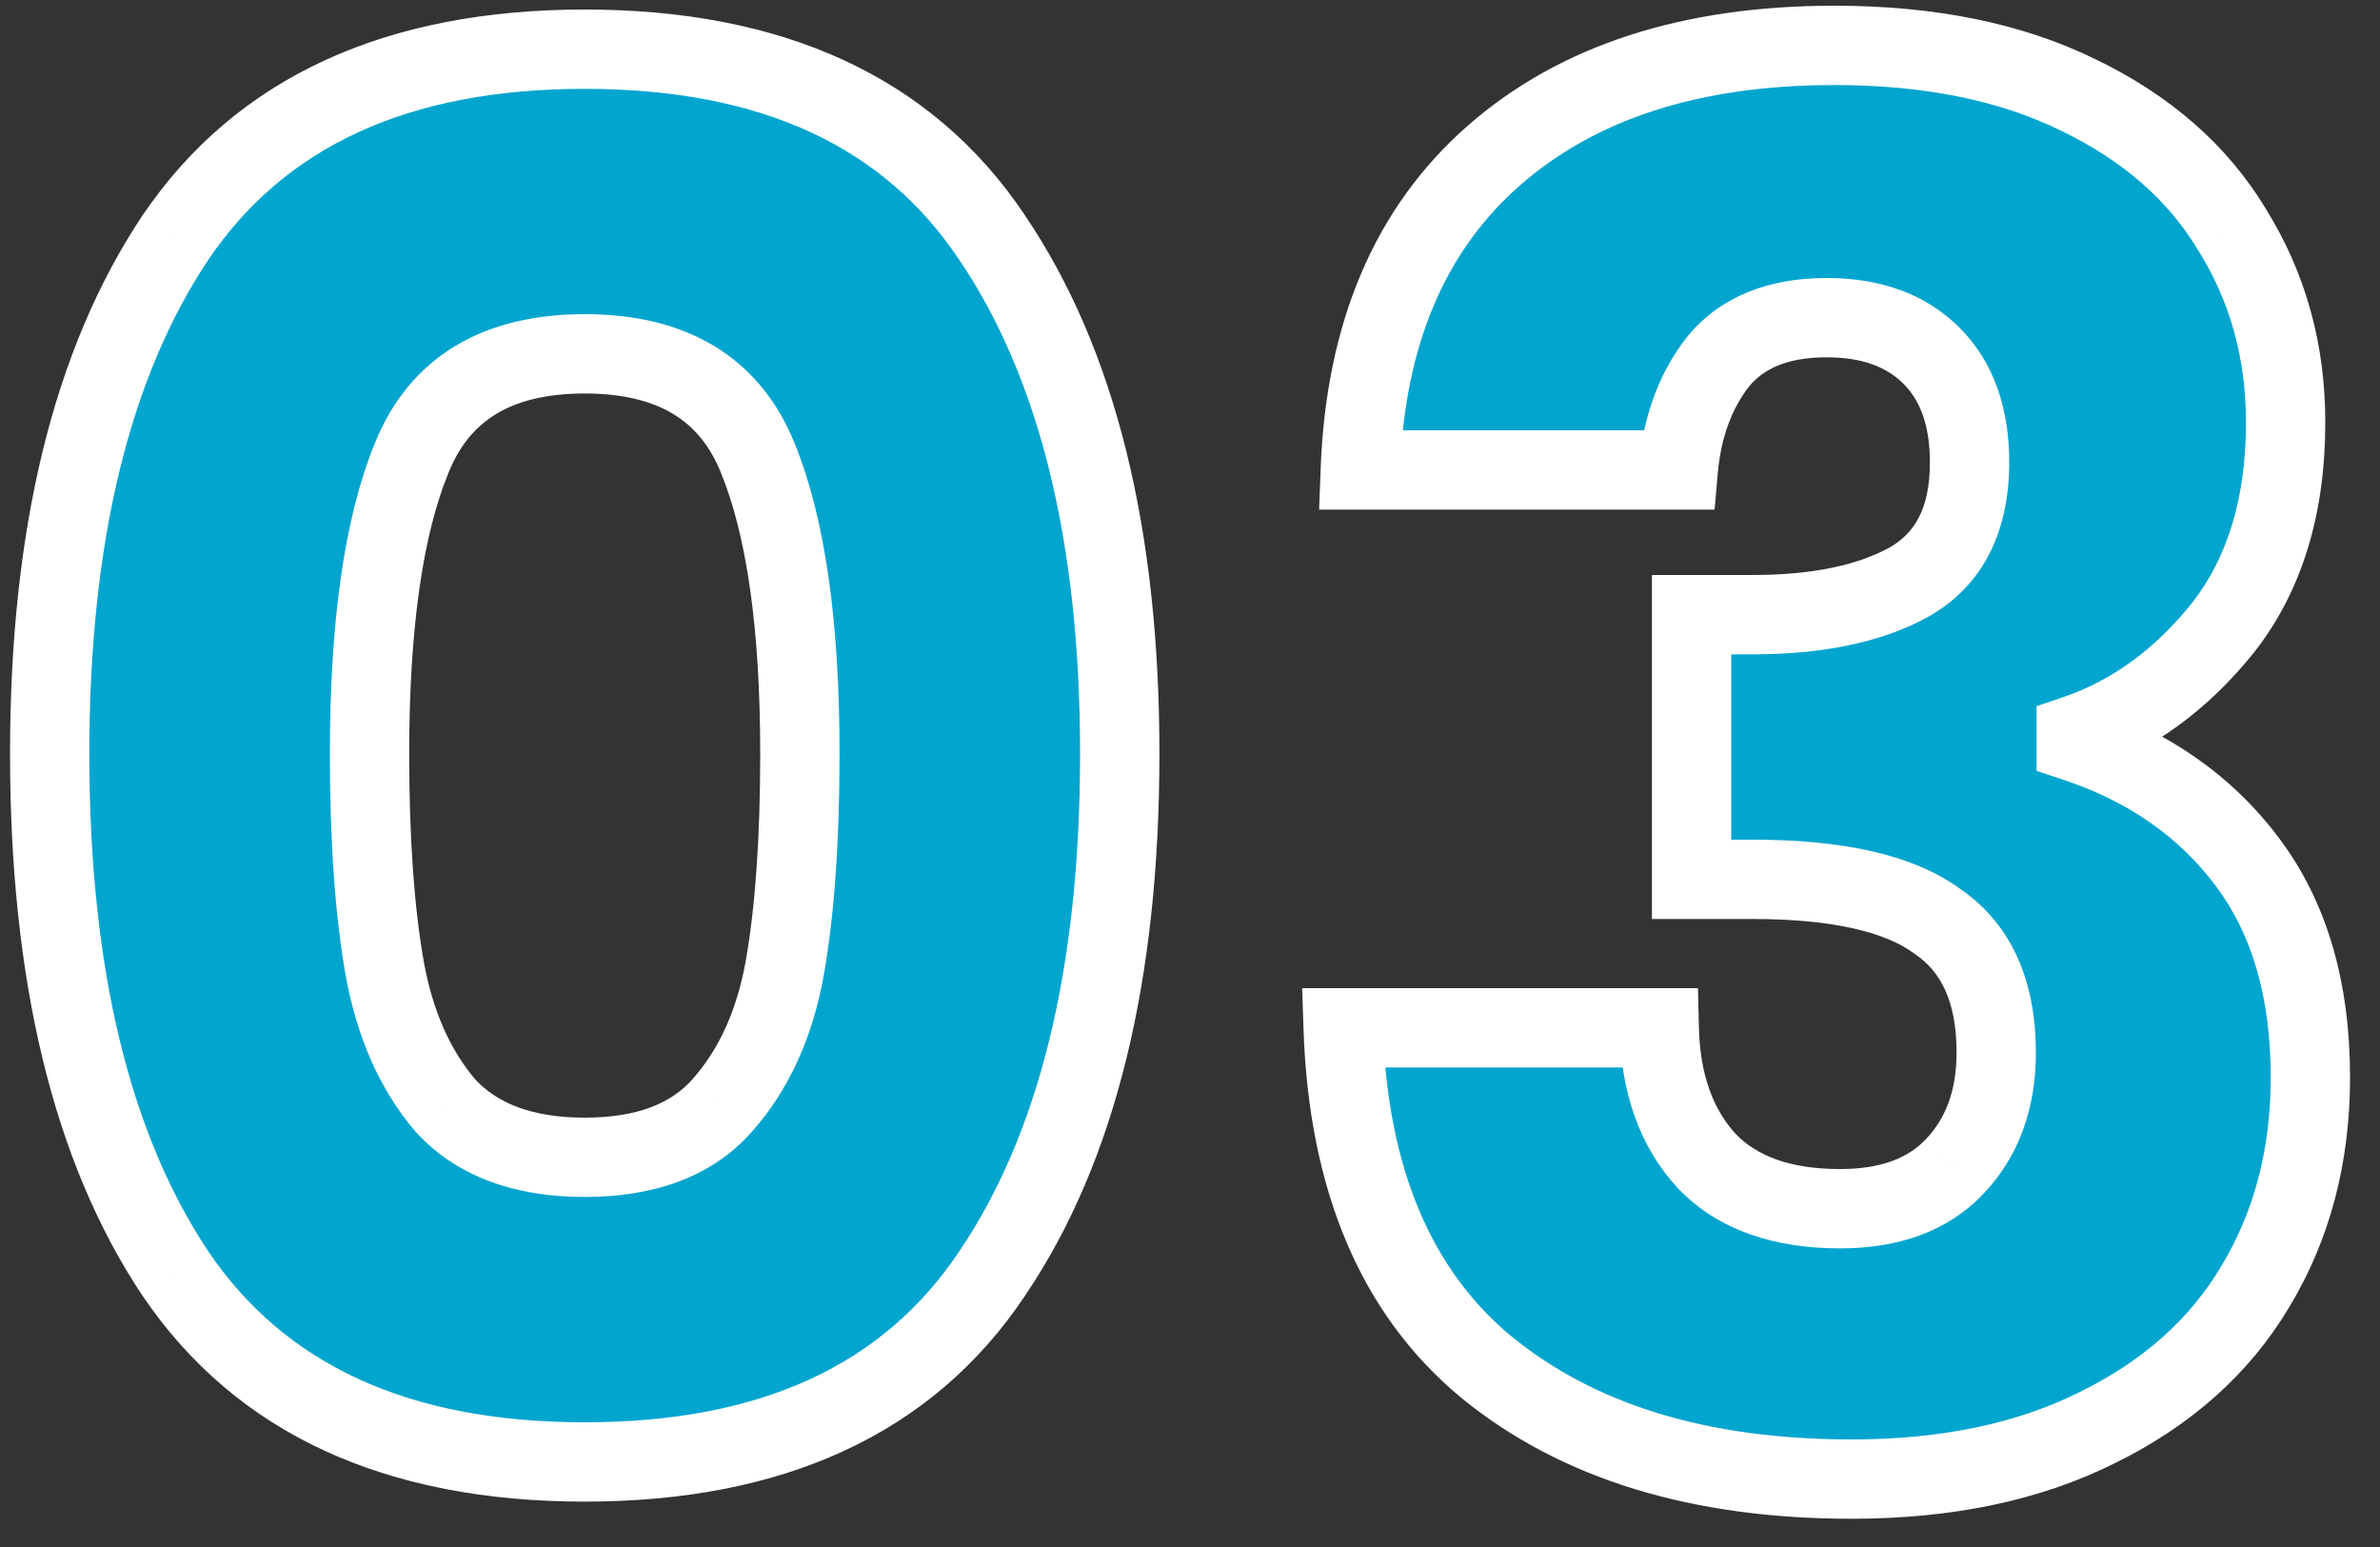
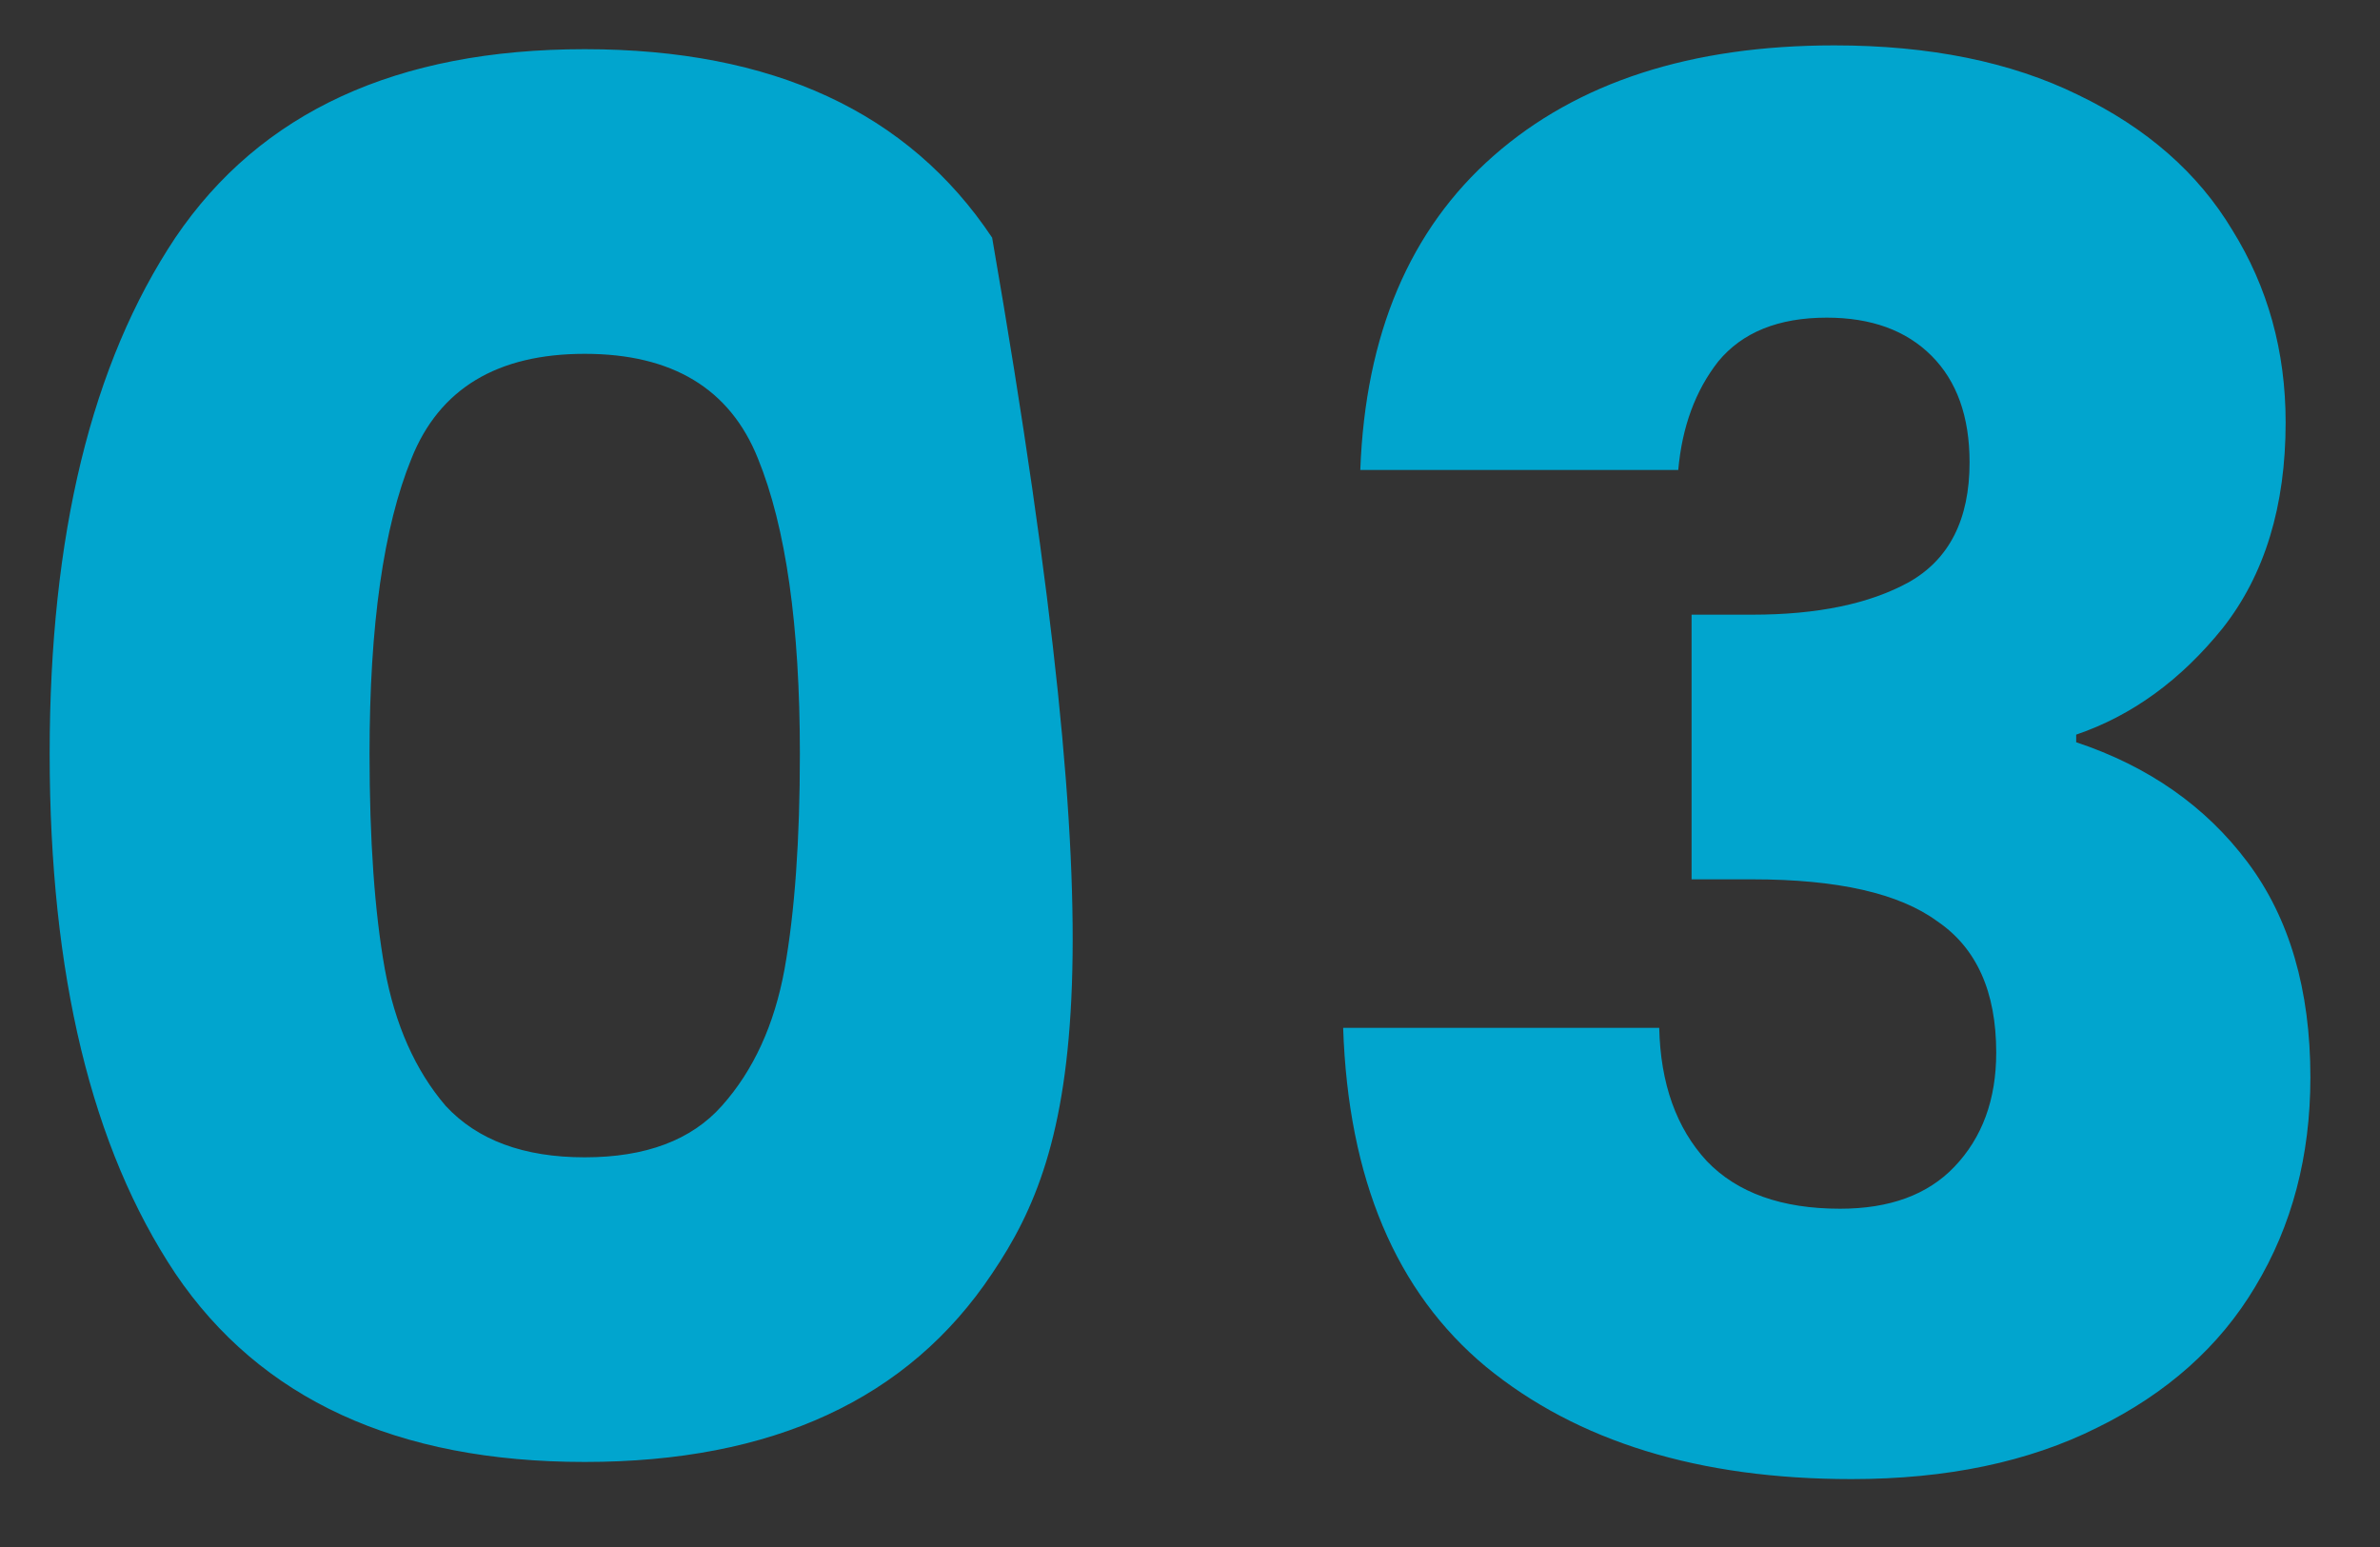
<svg xmlns="http://www.w3.org/2000/svg" width="60" height="39" viewBox="0 0 60 39" fill="none">
  <rect x="0" y="0" width="60" height="39" fill="#333333" stroke="none" />
-   <path d="M1.252 19C1.252 13.496 2.308 9.16 4.42 5.992C6.564 2.824 10.005 1.24 14.741 1.24C19.477 1.24 22.901 2.824 25.012 5.992C27.157 9.16 28.229 13.496 28.229 19C28.229 24.568 27.157 28.936 25.012 32.104C22.901 35.272 19.477 36.856 14.741 36.856C10.005 36.856 6.564 35.272 4.42 32.104C2.308 28.936 1.252 24.568 1.252 19ZM20.165 19C20.165 15.768 19.812 13.288 19.108 11.56C18.404 9.8 16.948 8.92 14.741 8.92C12.533 8.92 11.076 9.8 10.373 11.56C9.668 13.288 9.316 15.768 9.316 19C9.316 21.176 9.444 22.984 9.7 24.424C9.957 25.832 10.469 26.984 11.236 27.88C12.037 28.744 13.204 29.176 14.741 29.176C16.276 29.176 17.428 28.744 18.197 27.88C18.997 26.984 19.524 25.832 19.78 24.424C20.037 22.984 20.165 21.176 20.165 19ZM34.293 11.848C34.421 8.424 35.541 5.784 37.653 3.928C39.765 2.072 42.629 1.144 46.245 1.144C48.645 1.144 50.693 1.56 52.389 2.392C54.117 3.224 55.413 4.36 56.277 5.8C57.173 7.24 57.621 8.856 57.621 10.648C57.621 12.76 57.093 14.488 56.037 15.832C54.981 17.144 53.749 18.04 52.341 18.52V18.712C54.165 19.32 55.605 20.328 56.661 21.736C57.717 23.144 58.245 24.952 58.245 27.16C58.245 29.144 57.781 30.904 56.853 32.44C55.957 33.944 54.629 35.128 52.869 35.992C51.141 36.856 49.077 37.288 46.677 37.288C42.837 37.288 39.765 36.344 37.461 34.456C35.189 32.568 33.989 29.72 33.861 25.912H41.829C41.861 27.32 42.261 28.44 43.029 29.272C43.797 30.072 44.917 30.472 46.389 30.472C47.637 30.472 48.597 30.12 49.269 29.416C49.973 28.68 50.325 27.72 50.325 26.536C50.325 25 49.829 23.896 48.837 23.224C47.877 22.52 46.325 22.168 44.181 22.168H42.645V15.496H44.181C45.813 15.496 47.125 15.224 48.117 14.68C49.141 14.104 49.653 13.096 49.653 11.656C49.653 10.504 49.333 9.608 48.693 8.968C48.053 8.328 47.173 8.008 46.053 8.008C44.837 8.008 43.925 8.376 43.317 9.112C42.741 9.848 42.405 10.76 42.309 11.848H34.293Z" fill="#01A5CE" />
-   <path d="M4.42 5.992L3.592 5.432L3.588 5.437L4.42 5.992ZM25.012 5.992L24.18 6.547L24.184 6.552L25.012 5.992ZM25.012 32.104L24.184 31.544L24.18 31.549L25.012 32.104ZM4.42 32.104L3.588 32.659L3.592 32.664L4.42 32.104ZM19.108 11.56L18.18 11.931L18.182 11.937L19.108 11.56ZM10.373 11.56L11.299 11.937L11.301 11.931L10.373 11.56ZM9.7 24.424L8.716 24.599L8.717 24.603L9.7 24.424ZM11.236 27.88L10.477 28.531L10.49 28.545L10.503 28.559L11.236 27.88ZM18.197 27.88L17.451 27.214L17.449 27.216L18.197 27.88ZM19.78 24.424L20.764 24.603L20.765 24.599L19.78 24.424ZM2.252 19C2.252 13.61 3.289 9.492 5.253 6.547L3.588 5.437C1.328 8.828 0.253 13.382 0.253 19H2.252ZM5.249 6.552C7.162 3.726 10.247 2.24 14.741 2.24V0.24C9.762 0.24 5.968 1.922 3.592 5.432L5.249 6.552ZM14.741 2.24C19.235 2.24 22.3 3.726 24.18 6.547L25.845 5.437C23.501 1.922 19.718 0.24 14.741 0.24V2.24ZM24.184 6.552C26.177 9.497 27.229 13.612 27.229 19H29.229C29.229 13.38 28.136 8.823 25.841 5.432L24.184 6.552ZM27.229 19C27.229 24.455 26.176 28.601 24.184 31.544L25.841 32.664C28.137 29.271 29.229 24.681 29.229 19H27.229ZM24.18 31.549C22.3 34.37 19.235 35.856 14.741 35.856V37.856C19.718 37.856 23.501 36.174 25.845 32.659L24.18 31.549ZM14.741 35.856C10.247 35.856 7.162 34.37 5.249 31.544L3.592 32.664C5.968 36.174 9.762 37.856 14.741 37.856V35.856ZM5.253 31.549C3.29 28.605 2.252 24.457 2.252 19H0.253C0.253 24.679 1.327 29.267 3.588 32.659L5.253 31.549ZM21.165 19C21.165 15.719 20.811 13.088 20.035 11.183L18.182 11.937C18.814 13.488 19.165 15.817 19.165 19H21.165ZM20.037 11.189C19.614 10.131 18.941 9.289 18.006 8.724C17.082 8.166 15.974 7.92 14.741 7.92V9.92C15.715 9.92 16.439 10.114 16.971 10.436C17.492 10.751 17.899 11.229 18.18 11.931L20.037 11.189ZM14.741 7.92C13.507 7.92 12.399 8.166 11.475 8.724C10.54 9.289 9.867 10.131 9.444 11.189L11.301 11.931C11.582 11.229 11.989 10.751 12.51 10.436C13.042 10.114 13.766 9.92 14.741 9.92V7.92ZM9.446 11.183C8.67 13.088 8.316 15.719 8.316 19H10.316C10.316 15.817 10.667 13.488 11.299 11.937L9.446 11.183ZM8.316 19C8.316 21.209 8.446 23.081 8.716 24.599L10.685 24.249C10.443 22.887 10.316 21.143 10.316 19H8.316ZM8.717 24.603C8.998 26.148 9.572 27.474 10.477 28.531L11.996 27.229C11.365 26.494 10.915 25.516 10.684 24.245L8.717 24.603ZM10.503 28.559C11.545 29.685 13.015 30.176 14.741 30.176V28.176C13.394 28.176 12.528 27.803 11.97 27.201L10.503 28.559ZM14.741 30.176C16.463 30.176 17.929 29.686 18.944 28.544L17.449 27.216C16.928 27.802 16.09 28.176 14.741 28.176V30.176ZM18.942 28.546C19.887 27.488 20.482 26.157 20.764 24.603L18.797 24.245C18.567 25.507 18.106 26.48 17.451 27.214L18.942 28.546ZM20.765 24.599C21.035 23.081 21.165 21.209 21.165 19H19.165C19.165 21.143 19.038 22.887 18.796 24.249L20.765 24.599ZM34.293 11.848L33.294 11.811L33.255 12.848H34.293V11.848ZM37.653 3.928L38.313 4.679L38.313 4.679L37.653 3.928ZM52.389 2.392L51.949 3.29L51.955 3.293L52.389 2.392ZM56.277 5.8L55.419 6.314L55.424 6.321L55.428 6.328L56.277 5.8ZM56.037 15.832L56.816 16.459L56.823 16.45L56.037 15.832ZM52.341 18.52L52.018 17.573L51.341 17.804V18.52H52.341ZM52.341 18.712H51.341V19.433L52.025 19.661L52.341 18.712ZM56.853 32.44L55.997 31.923L55.994 31.928L56.853 32.44ZM52.869 35.992L52.428 35.094L52.422 35.098L52.869 35.992ZM37.461 34.456L36.822 35.225L36.827 35.23L37.461 34.456ZM33.861 25.912V24.912H32.827L32.862 25.946L33.861 25.912ZM41.829 25.912L42.829 25.889L42.806 24.912H41.829V25.912ZM43.029 29.272L42.294 29.95L42.301 29.957L42.308 29.965L43.029 29.272ZM49.269 29.416L48.546 28.725L48.546 28.726L49.269 29.416ZM48.837 23.224L48.246 24.03L48.261 24.041L48.276 24.052L48.837 23.224ZM42.645 22.168H41.645V23.168H42.645V22.168ZM42.645 15.496V14.496H41.645V15.496H42.645ZM48.117 14.68L48.598 15.557L48.607 15.552L48.117 14.68ZM48.693 8.968L49.4 8.261L49.4 8.261L48.693 8.968ZM43.317 9.112L42.546 8.475L42.538 8.485L42.529 8.496L43.317 9.112ZM42.309 11.848V12.848H43.225L43.305 11.936L42.309 11.848ZM35.292 11.885C35.413 8.671 36.451 6.315 38.313 4.679L36.993 3.177C34.631 5.253 33.429 8.177 33.294 11.811L35.292 11.885ZM38.313 4.679C40.195 3.025 42.801 2.144 46.245 2.144V0.144C42.457 0.144 39.335 1.119 36.993 3.177L38.313 4.679ZM46.245 2.144C48.532 2.144 50.422 2.541 51.949 3.29L52.829 1.494C50.964 0.579 48.758 0.144 46.245 0.144V2.144ZM51.955 3.293C53.533 4.053 54.67 5.065 55.419 6.314L57.135 5.285C56.156 3.655 54.701 2.395 52.823 1.491L51.955 3.293ZM55.428 6.328C56.22 7.601 56.621 9.032 56.621 10.648H58.621C58.621 8.68 58.126 6.879 57.126 5.272L55.428 6.328ZM56.621 10.648C56.621 12.59 56.138 14.085 55.251 15.214L56.823 16.45C58.048 14.891 58.621 12.93 58.621 10.648H56.621ZM55.258 15.205C54.305 16.39 53.224 17.162 52.018 17.573L52.664 19.466C54.274 18.918 55.657 17.898 56.816 16.459L55.258 15.205ZM51.341 18.52V18.712H53.341V18.52H51.341ZM52.025 19.661C53.675 20.211 54.938 21.106 55.861 22.336L57.461 21.136C56.272 19.55 54.656 18.429 52.657 17.763L52.025 19.661ZM55.861 22.336C56.757 23.531 57.245 25.113 57.245 27.16H59.245C59.245 24.791 58.677 22.757 57.461 21.136L55.861 22.336ZM57.245 27.16C57.245 28.982 56.821 30.559 55.997 31.923L57.709 32.957C58.741 31.249 59.245 29.306 59.245 27.16H57.245ZM55.994 31.928C55.209 33.246 54.036 34.305 52.428 35.094L53.31 36.89C55.222 35.951 56.705 34.642 57.712 32.952L55.994 31.928ZM52.422 35.098C50.862 35.877 48.959 36.288 46.677 36.288V38.288C49.195 38.288 51.42 37.835 53.316 36.886L52.422 35.098ZM46.677 36.288C43 36.288 40.174 35.386 38.095 33.682L36.827 35.23C39.356 37.302 42.674 38.288 46.677 38.288V36.288ZM38.1 33.687C36.107 32.031 34.982 29.489 34.86 25.878L32.862 25.946C32.996 29.951 34.271 33.105 36.822 35.225L38.1 33.687ZM33.861 26.912H41.829V24.912H33.861V26.912ZM40.829 25.935C40.865 27.525 41.324 28.899 42.294 29.95L43.764 28.594C43.199 27.981 42.857 27.115 42.829 25.889L40.829 25.935ZM42.308 29.965C43.32 31.019 44.737 31.472 46.389 31.472V29.472C45.096 29.472 44.274 29.125 43.75 28.579L42.308 29.965ZM46.389 31.472C47.829 31.472 49.082 31.06 49.992 30.107L48.546 28.726C48.112 29.18 47.445 29.472 46.389 29.472V31.472ZM49.992 30.107C50.903 29.155 51.325 27.933 51.325 26.536H49.325C49.325 27.507 49.044 28.205 48.546 28.725L49.992 30.107ZM51.325 26.536C51.325 24.773 50.741 23.306 49.398 22.396L48.276 24.052C48.917 24.486 49.325 25.227 49.325 26.536H51.325ZM49.428 22.418C48.206 21.521 46.388 21.168 44.181 21.168V23.168C46.262 23.168 47.548 23.518 48.246 24.03L49.428 22.418ZM44.181 21.168H42.645V23.168H44.181V21.168ZM43.645 22.168V15.496H41.645V22.168H43.645ZM42.645 16.496H44.181V14.496H42.645V16.496ZM44.181 16.496C45.911 16.496 47.408 16.209 48.598 15.557L47.636 13.803C46.842 14.239 45.715 14.496 44.181 14.496V16.496ZM48.607 15.552C50.022 14.756 50.653 13.361 50.653 11.656H48.653C48.653 12.831 48.26 13.452 47.627 13.808L48.607 15.552ZM50.653 11.656C50.653 10.315 50.275 9.136 49.4 8.261L47.986 9.675C48.391 10.08 48.653 10.693 48.653 11.656H50.653ZM49.4 8.261C48.53 7.391 47.371 7.008 46.053 7.008V9.008C46.974 9.008 47.576 9.265 47.986 9.675L49.4 8.261ZM46.053 7.008C44.627 7.008 43.394 7.449 42.546 8.475L44.088 9.749C44.456 9.303 45.047 9.008 46.053 9.008V7.008ZM42.529 8.496C41.815 9.408 41.423 10.513 41.313 11.76L43.305 11.936C43.387 11.007 43.667 10.288 44.105 9.728L42.529 8.496ZM42.309 10.848H34.293V12.848H42.309V10.848Z" fill="white" />
+   <path d="M1.252 19C1.252 13.496 2.308 9.16 4.42 5.992C6.564 2.824 10.005 1.24 14.741 1.24C19.477 1.24 22.901 2.824 25.012 5.992C28.229 24.568 27.157 28.936 25.012 32.104C22.901 35.272 19.477 36.856 14.741 36.856C10.005 36.856 6.564 35.272 4.42 32.104C2.308 28.936 1.252 24.568 1.252 19ZM20.165 19C20.165 15.768 19.812 13.288 19.108 11.56C18.404 9.8 16.948 8.92 14.741 8.92C12.533 8.92 11.076 9.8 10.373 11.56C9.668 13.288 9.316 15.768 9.316 19C9.316 21.176 9.444 22.984 9.7 24.424C9.957 25.832 10.469 26.984 11.236 27.88C12.037 28.744 13.204 29.176 14.741 29.176C16.276 29.176 17.428 28.744 18.197 27.88C18.997 26.984 19.524 25.832 19.78 24.424C20.037 22.984 20.165 21.176 20.165 19ZM34.293 11.848C34.421 8.424 35.541 5.784 37.653 3.928C39.765 2.072 42.629 1.144 46.245 1.144C48.645 1.144 50.693 1.56 52.389 2.392C54.117 3.224 55.413 4.36 56.277 5.8C57.173 7.24 57.621 8.856 57.621 10.648C57.621 12.76 57.093 14.488 56.037 15.832C54.981 17.144 53.749 18.04 52.341 18.52V18.712C54.165 19.32 55.605 20.328 56.661 21.736C57.717 23.144 58.245 24.952 58.245 27.16C58.245 29.144 57.781 30.904 56.853 32.44C55.957 33.944 54.629 35.128 52.869 35.992C51.141 36.856 49.077 37.288 46.677 37.288C42.837 37.288 39.765 36.344 37.461 34.456C35.189 32.568 33.989 29.72 33.861 25.912H41.829C41.861 27.32 42.261 28.44 43.029 29.272C43.797 30.072 44.917 30.472 46.389 30.472C47.637 30.472 48.597 30.12 49.269 29.416C49.973 28.68 50.325 27.72 50.325 26.536C50.325 25 49.829 23.896 48.837 23.224C47.877 22.52 46.325 22.168 44.181 22.168H42.645V15.496H44.181C45.813 15.496 47.125 15.224 48.117 14.68C49.141 14.104 49.653 13.096 49.653 11.656C49.653 10.504 49.333 9.608 48.693 8.968C48.053 8.328 47.173 8.008 46.053 8.008C44.837 8.008 43.925 8.376 43.317 9.112C42.741 9.848 42.405 10.76 42.309 11.848H34.293Z" fill="#01A5CE" />
</svg>